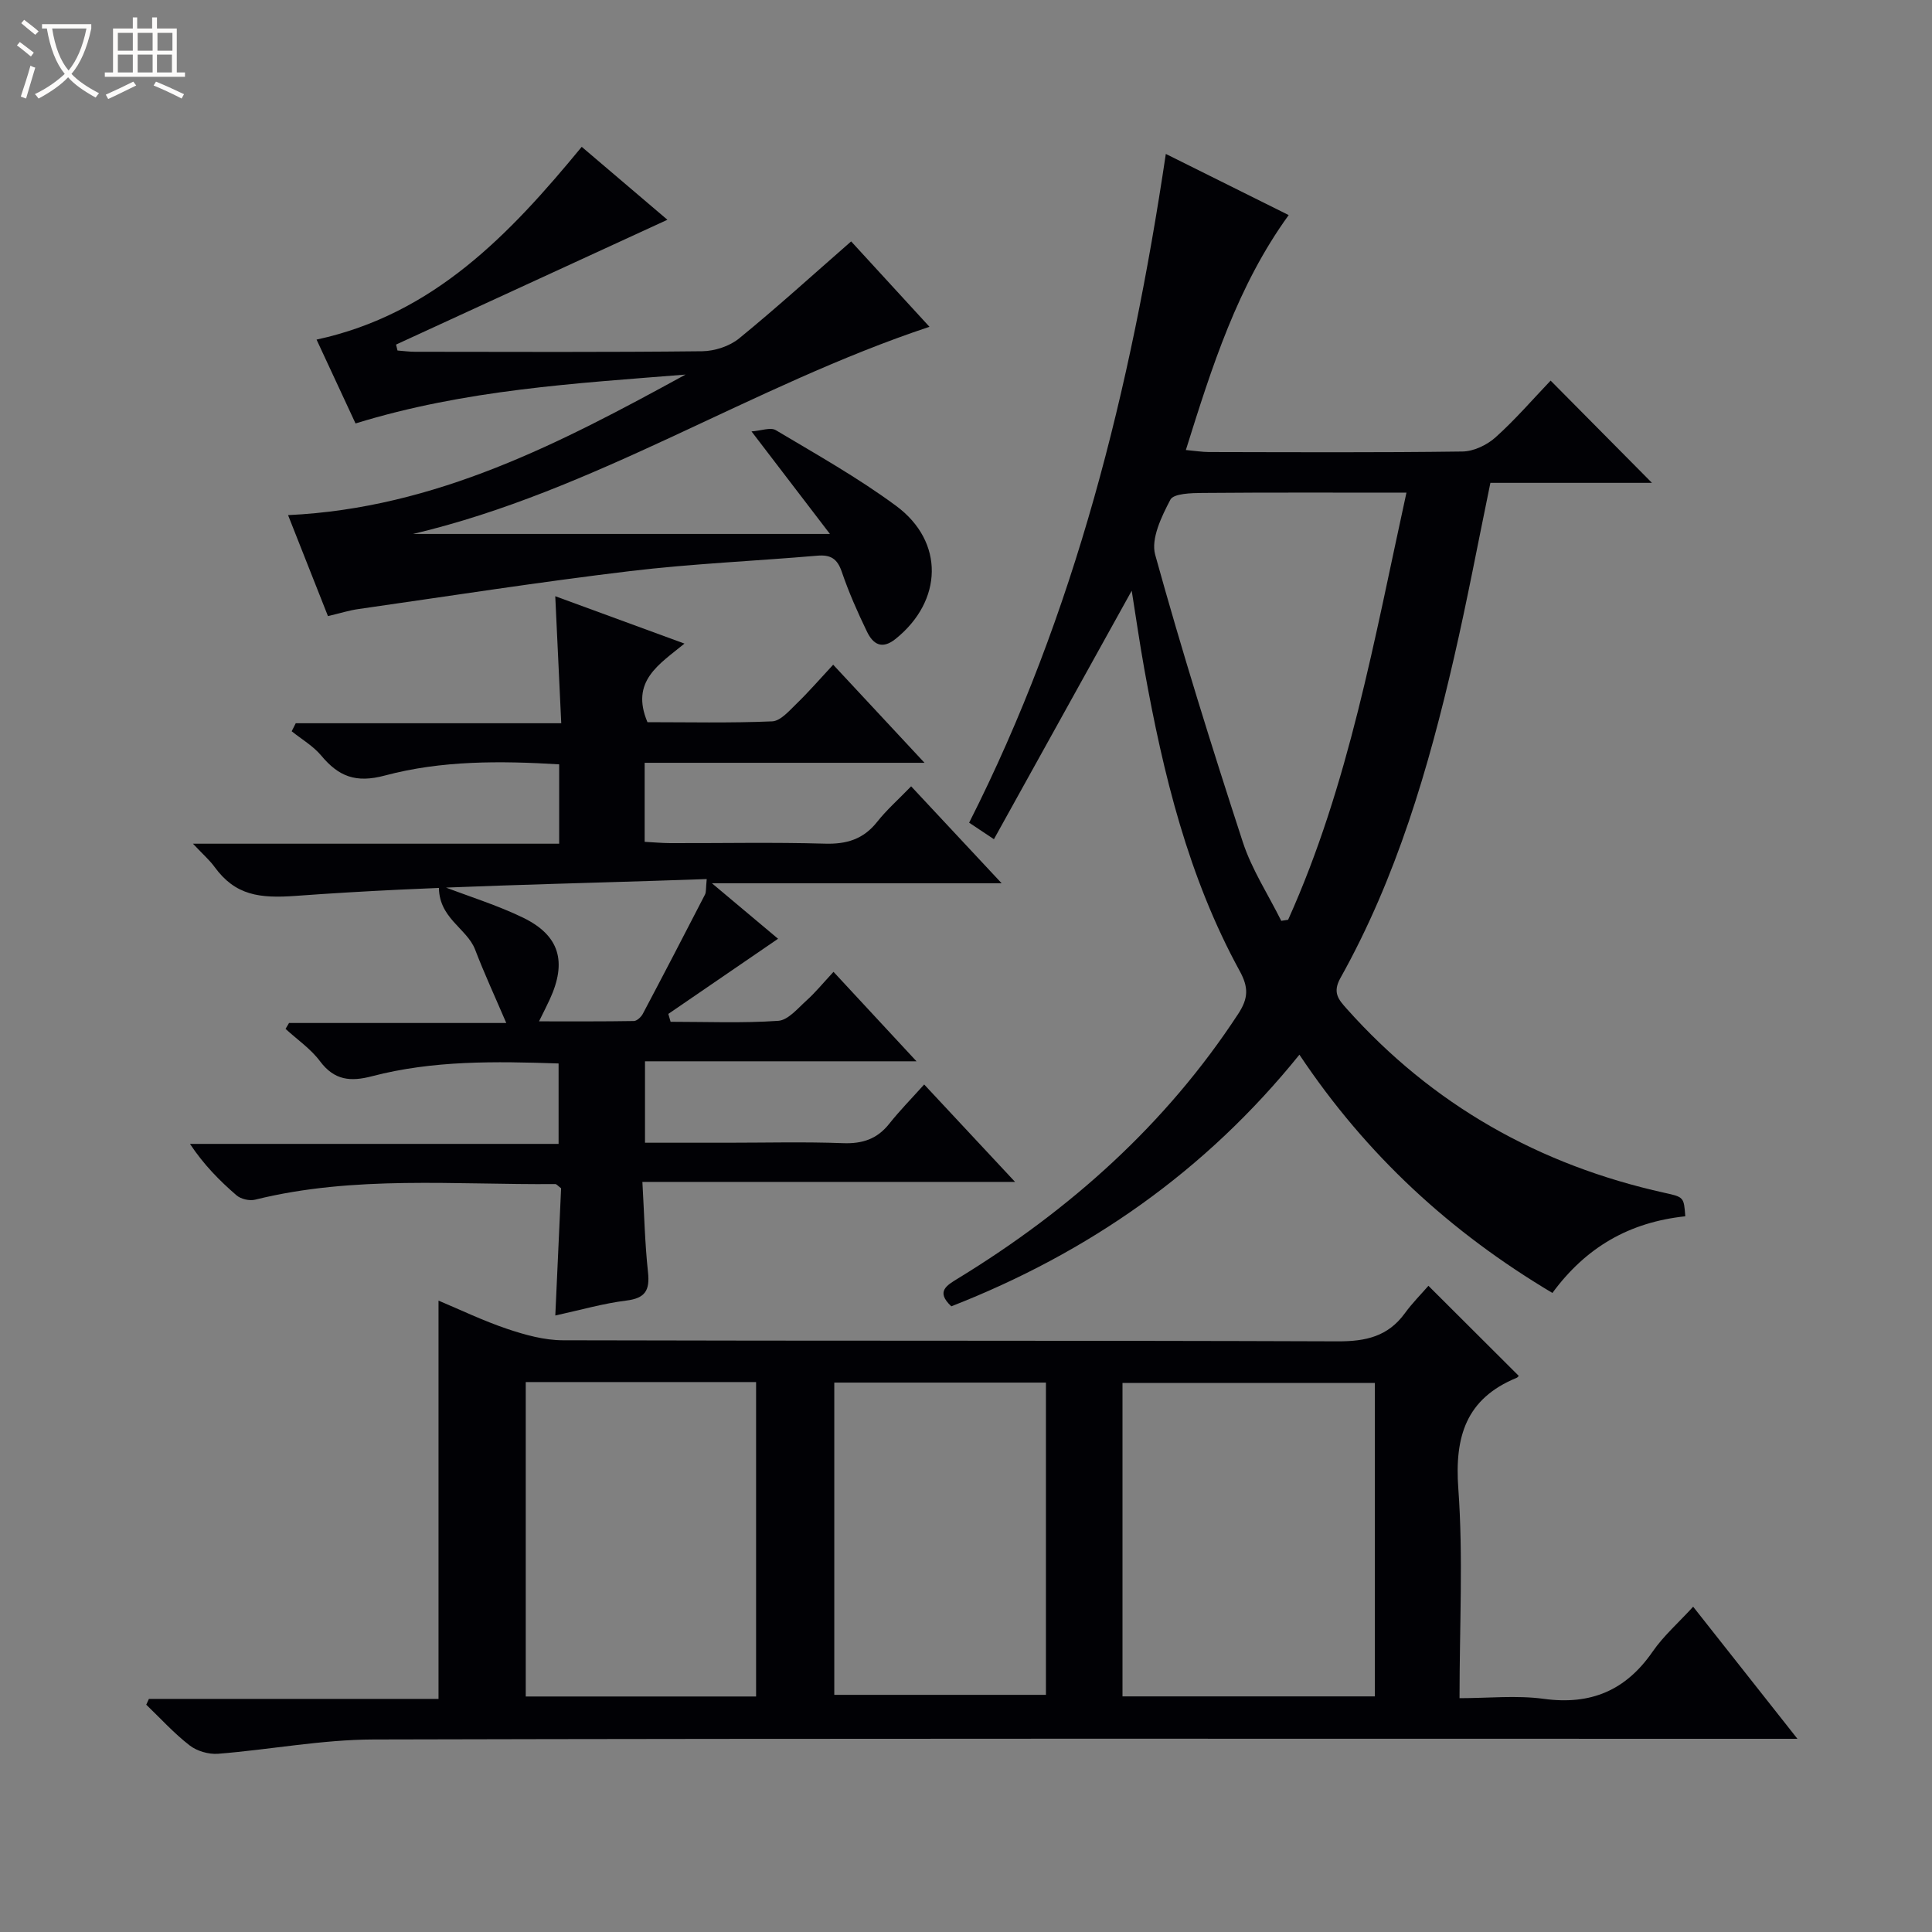
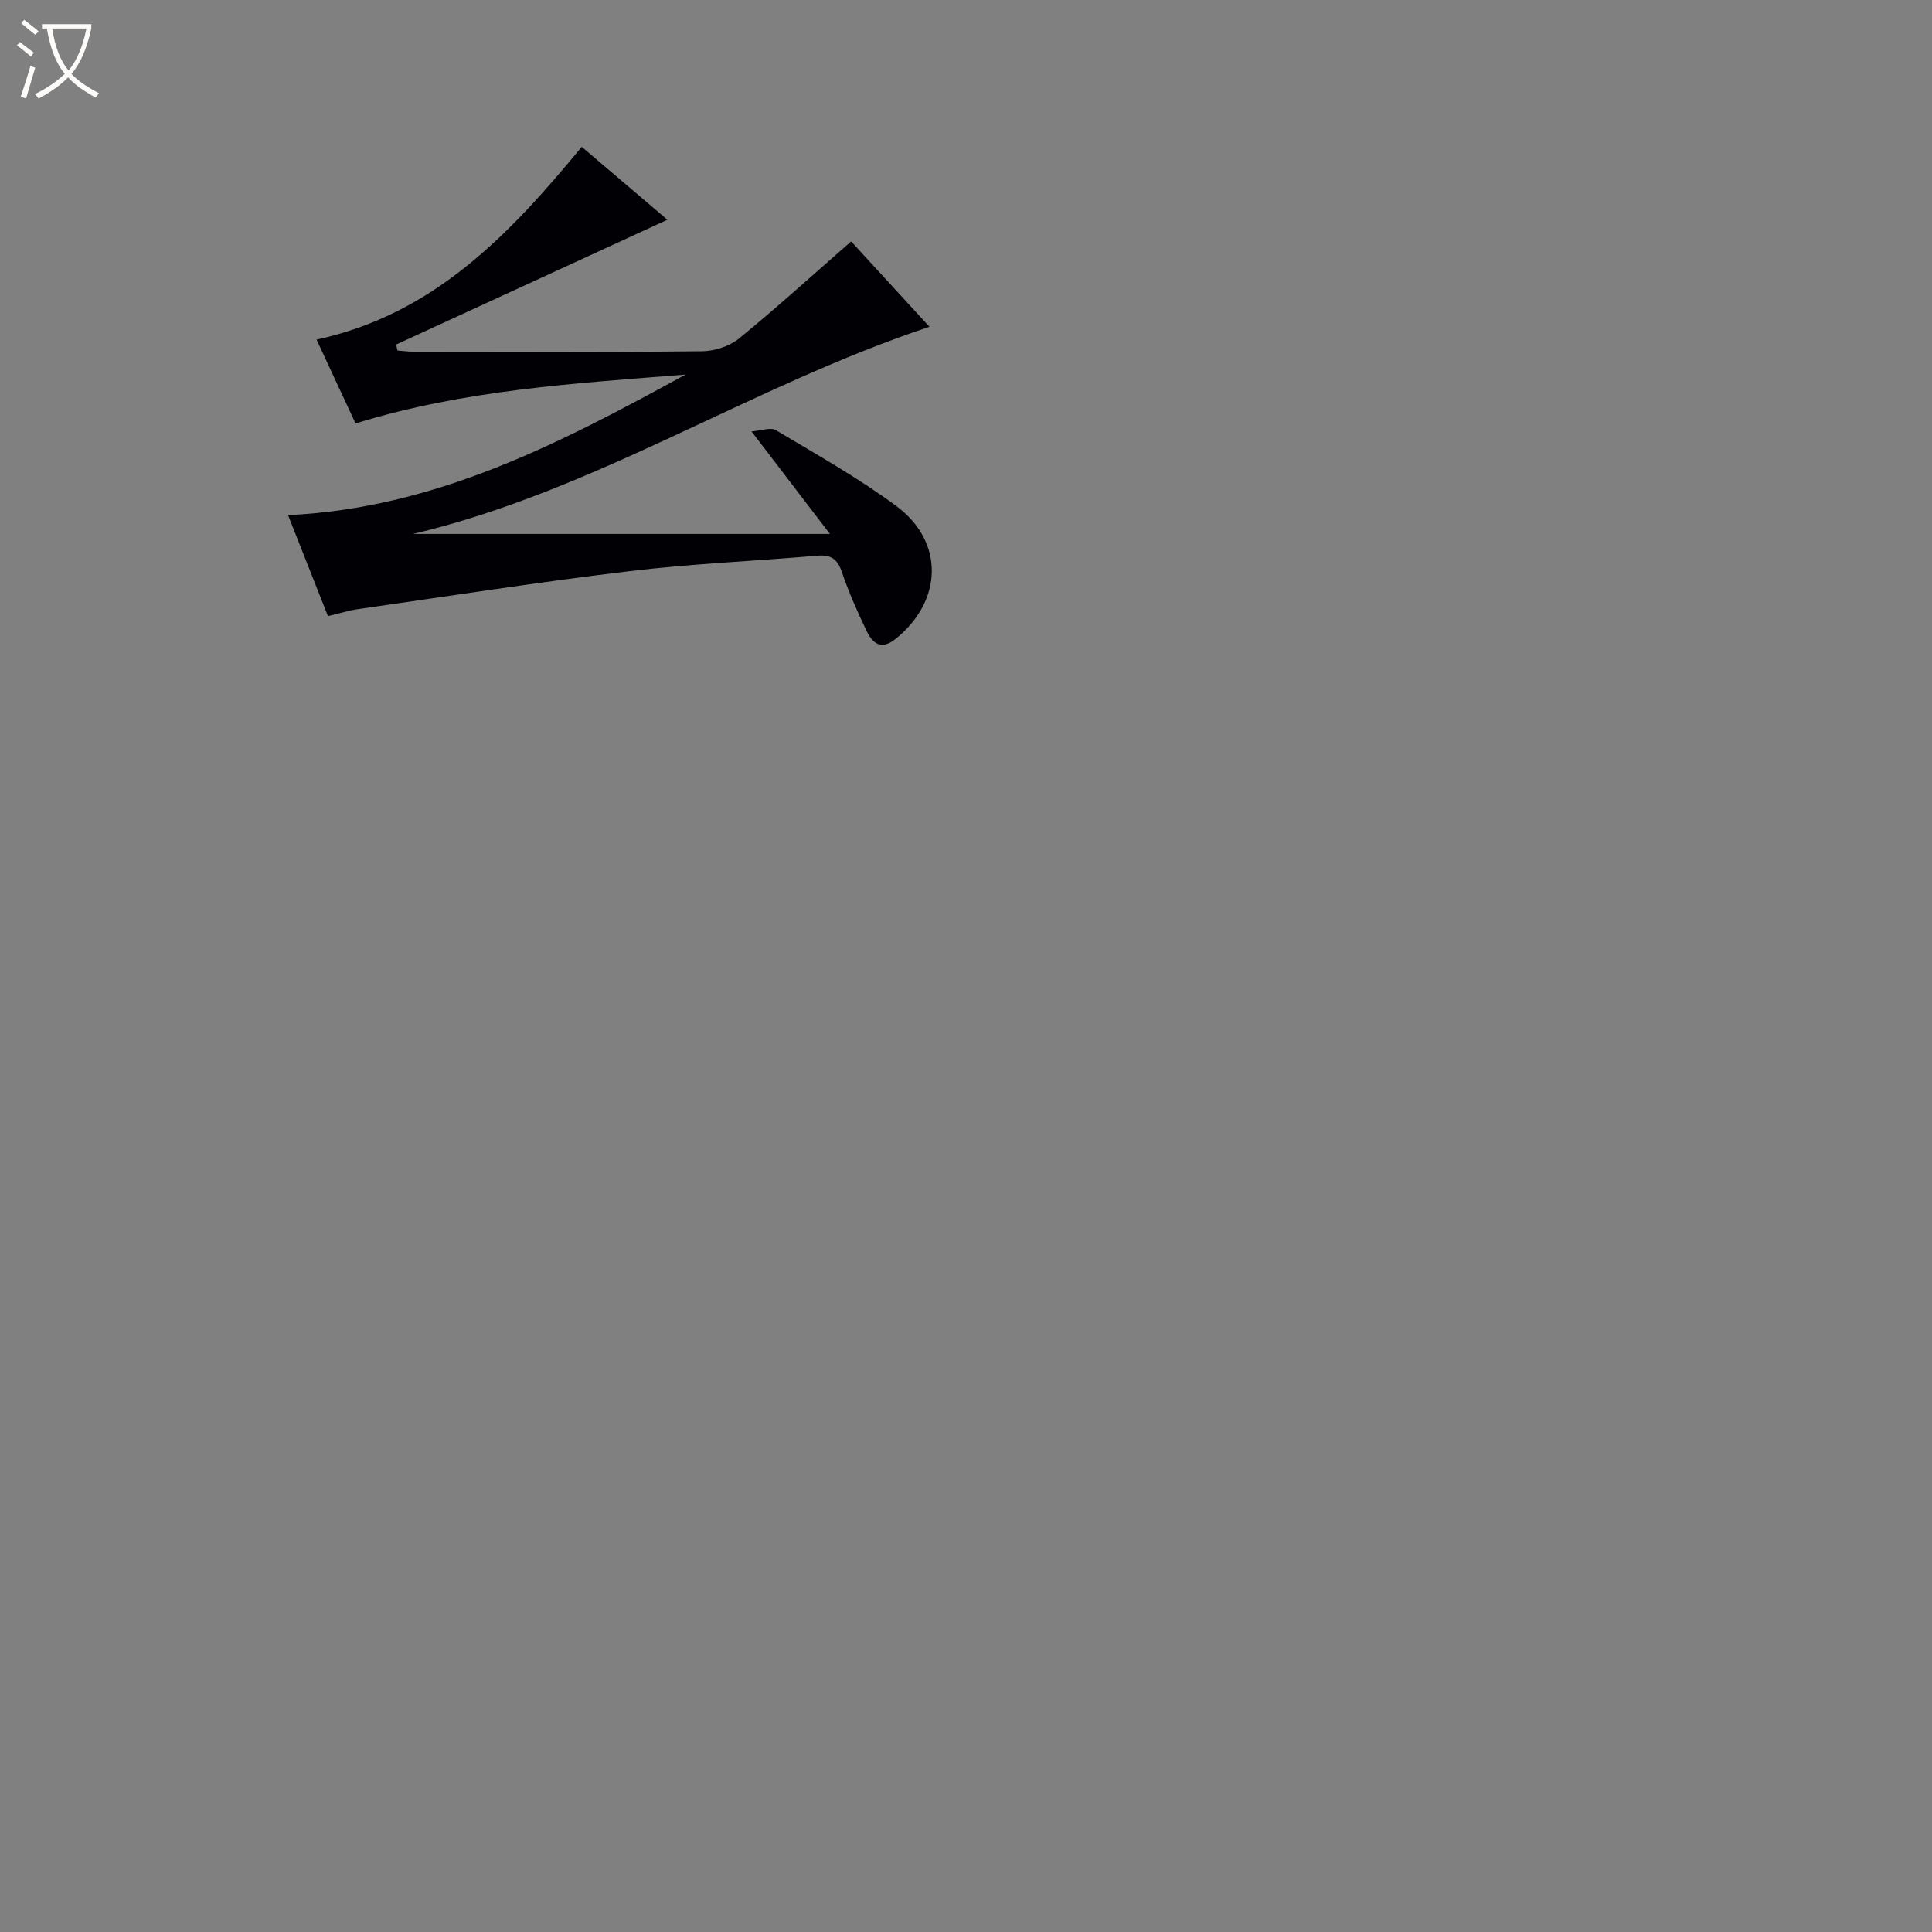
<svg xmlns="http://www.w3.org/2000/svg" enable-background="new 0 0 400 400" viewBox="0 0 400 400">
  <rect x="0" y="0" width="400" height="400" fill="#808080" stroke="none" />
  <path d="m6.4 11.7c-1-.8-1.9-1.6-2.9-2.3l.6-.7c.9.7 1.9 1.4 2.9 2.2zm-2.1 8.3c.7-2.1 1.4-4.2 2-6.4.2.1.6.3 1 .4-.7 2.3-1.3 4.4-1.9 6.4zm3-12.8c-1.1-.9-2.1-1.7-2.9-2.4l.6-.7c1 .8 2 1.5 3 2.4zm1.4-1.3v-.9h10.2v.9c-.9 4.2-2.3 7.3-4.1 9.4 1.3 1.4 3.2 2.7 5.7 4-.2.2-.4.5-.7.9-2.5-1.4-4.4-2.7-5.7-4.2-1.4 1.5-3.5 3-6.1 4.4 0 0 0 0-.1-.1-.3-.4-.5-.7-.7-.8 2.7-1.3 4.7-2.8 6.2-4.2-1.8-2.2-3-5.3-3.7-9.4zm9.2 0h-7.1c.6 3.8 1.7 6.7 3.4 8.7 1.7-2.1 2.9-4.8 3.7-8.7z" fill="#fcfbfa" />
-   <path d="m31.6 3.6h.9v2.3h4.1v9.1h1.7v.9h-16.6v-.9h1.7v-9.1h4.1v-2.3h.9v2.3h3.1v-2.3zm-4 13.3.6.8c-1.9.9-3.8 1.9-5.8 2.8-.2-.3-.3-.6-.5-.9 2-.9 3.9-1.8 5.7-2.7zm-3.2-10.1v3.7h3.1v-3.7zm0 4.5v3.7h3.1v-3.7zm4.1-4.5v3.7h3.1v-3.7zm0 4.5v3.7h3.1v-3.7zm9.1 9.1c-2.1-1.1-4.1-2-5.8-2.7l.5-.8c2.2.9 4.1 1.8 5.8 2.6zm-1.9-13.6h-3.1v3.7h3.1zm-3.2 4.5v3.7h3.1v-3.7z" fill="#fcfbfa" />
  <g fill="#010105">
-     <path d="m295.74 266.21c6.54 6.52 12.53 12.5 18.67 18.62.16-.18-.07.29-.42.44-10.45 4.3-12.85 12.13-12.06 22.94 1.02 14.08.25 28.29.25 43.38 5.99 0 11.82-.63 17.46.14 9.73 1.32 16.96-1.74 22.52-9.78 2.24-3.25 5.31-5.93 8.39-9.3 7.09 8.98 14 17.73 21.59 27.35-3.01 0-4.94 0-6.87 0-95.98 0-191.96-.1-287.94.14-10.73.03-21.44 2.11-32.18 2.96-1.94.15-4.37-.55-5.9-1.74-3.23-2.5-6.01-5.58-8.97-8.42.18-.4.37-.8.55-1.2h59.96c0-27.86 0-55.05 0-82.46 4.47 1.87 9.25 4.18 14.24 5.86 3.69 1.24 7.66 2.34 11.5 2.35 53.49.15 106.98.02 160.47.22 5.77.02 10.35-1.01 13.84-5.79 1.55-2.13 3.44-4.03 4.9-5.71zm-11.09 85.01c0-21.86 0-43.41 0-64.9-17.58 0-34.81 0-52.25 0v64.9zm-175.8-65.08v65.1h47.69c0-21.91 0-43.46 0-65.1-16.03 0-31.67 0-47.69 0zm63.88 64.76h43.82c0-21.93 0-43.17 0-64.65-14.69 0-29.09 0-43.82 0z" />
-     <path d="m348.92 251.82c-11.55 1.23-20.52 6.36-27.51 15.87-20.99-12.49-38.45-28.45-52.38-49.33-19.45 24.12-43.69 41.01-72.07 52.1-3.25-3.05-1.01-4.31 1.43-5.8 23.16-14.17 42.99-31.85 57.97-54.75 2.12-3.24 2.16-5.49.31-8.87-10.66-19.47-15.83-40.74-19.73-62.39-.99-5.5-1.78-11.03-2.63-16.35-9.49 17.11-18.93 34.14-28.53 51.45-2.3-1.54-3.38-2.25-5.13-3.42 21.92-43.29 33.47-89.81 40.72-138.46 8.61 4.28 16.84 8.38 25.44 12.66-10.63 14.68-15.88 31.38-21.29 48.64 1.94.18 3.35.41 4.77.42 17.5.03 35 .13 52.5-.11 2.32-.03 5.07-1.34 6.84-2.93 4.07-3.65 7.67-7.83 11.41-11.75 7.11 7.18 13.78 13.9 20.98 21.17-11.39 0-22.4 0-33.45 0-2.57 12.45-4.8 24.33-7.51 36.1-5.3 23.02-11.92 45.63-23.53 66.4-1.71 3.05-.39 4.49 1.3 6.39 17.76 19.9 39.83 32.35 65.79 38.1 4.01.88 4.01.91 4.3 4.86zm-57.73-149.82c-14.63 0-28.44-.06-42.26.06-2.3.02-5.95.11-6.62 1.4-1.82 3.47-4.06 8.07-3.14 11.4 5.53 19.96 11.71 39.76 18.13 59.45 1.86 5.7 5.27 10.9 7.97 16.34.47-.07.95-.15 1.42-.22 12.6-27.98 17.84-58.02 24.5-88.43z" />
-     <path d="m138.84 211.55c7.43 0 14.89.31 22.29-.2 2.04-.14 4.03-2.57 5.83-4.19 1.85-1.66 3.43-3.61 5.61-5.95 5.73 6.18 11.11 11.97 17.18 18.52-19.18 0-37.51 0-56.21 0v16.86h17.01c8 0 16.01-.21 23.99.09 4.01.15 7.06-.85 9.57-4.02 2.16-2.72 4.61-5.21 7.23-8.13 6.5 6.96 12.38 13.27 18.82 20.17-25.79 0-50.97 0-77.16 0 .38 6.61.51 12.68 1.16 18.69.41 3.76-.56 5.4-4.5 5.88-4.74.59-9.38 1.93-14.69 3.09.42-9.19.82-17.91 1.2-26.34-.68-.51-.94-.87-1.2-.87-20.76.18-41.63-1.85-62.15 3.23-1.16.29-2.95-.12-3.85-.9-3.5-3.02-6.76-6.31-9.64-10.65h76.32c0-5.87 0-11.07 0-16.65-13.02-.44-25.96-.67-38.62 2.64-4.45 1.17-7.81.87-10.78-3.11-1.92-2.57-4.72-4.48-7.13-6.69.24-.41.48-.81.72-1.22h44.98c-2.42-5.64-4.6-10.35-6.45-15.19-1.71-4.49-7.77-6.54-7.49-13.39 6.38 2.44 12.09 4.19 17.41 6.77 7.58 3.68 9.13 9.14 5.52 16.95-.55 1.2-1.16 2.38-2.21 4.52 6.92 0 13.27.04 19.63-.07.64-.01 1.51-.83 1.86-1.49 4.34-8.2 8.62-16.44 12.87-24.69.27-.52.16-1.24.36-3.21-28.6 1.03-56.89 1.41-85.05 3.48-7.53.55-12.54-.08-16.84-5.98-1.04-1.43-2.41-2.61-4.48-4.82h75.82c0-5.79 0-10.9 0-16.43-12.17-.74-24.36-.82-36.07 2.31-6.05 1.62-9.58.2-13.19-4.12-1.66-1.99-4.06-3.38-6.12-5.04.28-.55.56-1.11.84-1.66h54.97c-.43-9.07-.82-17.32-1.24-26.3 9.09 3.33 17.61 6.46 26.75 9.81-5.21 4.29-11.26 7.75-7.66 16.27 8.26 0 17.05.2 25.81-.17 1.74-.07 3.55-2.2 5.05-3.65 2.51-2.43 4.8-5.08 7.59-8.08 6.33 6.8 12.26 13.17 18.91 20.31-19.89 0-38.77 0-57.94 0v16.36c1.74.09 3.51.26 5.28.27 10.67.03 21.34-.2 31.99.11 4.54.14 8.02-.91 10.87-4.52 1.95-2.47 4.35-4.58 7.03-7.35 6.16 6.6 12.09 12.95 18.74 20.07-20.1 0-39.27 0-59.98 0 5.37 4.51 9.59 8.05 13.69 11.49-7.76 5.32-15.24 10.44-22.72 15.56.16.56.32 1.1.47 1.63z" />
    <path d="m67.9 127.56c-2.77-7.02-5.37-13.61-8.26-20.91 30.66-1.43 56.53-15 82.3-29.1-22.79 1.83-45.61 3.11-68.33 10.12-2.5-5.38-5.19-11.16-8.07-17.36 24.29-5.24 40.01-21.83 54.9-39.91 6.09 5.18 11.88 10.11 17.74 15.1-18.95 8.72-37.56 17.28-56.18 25.84.1.41.2.82.3 1.23 1.2.09 2.41.26 3.61.26 19.83.02 39.65.11 59.47-.11 2.58-.03 5.65-1.03 7.63-2.64 7.82-6.38 15.3-13.19 23.21-20.1 5.2 5.67 10.56 11.51 16.22 17.68-36.83 12.23-69.24 33.99-106.94 42.89h86.33c-5.52-7.22-10.49-13.71-16.24-21.23 2.01-.14 3.94-.91 5.03-.26 8.42 5.02 17.02 9.85 24.89 15.66 10.09 7.44 9.69 19.71-.09 27.56-2.88 2.31-4.7 1.03-5.93-1.52-1.95-4.03-3.77-8.15-5.21-12.38-.93-2.72-2.31-3.57-5.08-3.33-12.91 1.11-25.89 1.65-38.75 3.19-18.77 2.25-37.46 5.17-56.18 7.85-1.94.26-3.83.87-6.37 1.47z" />
  </g>
</svg>